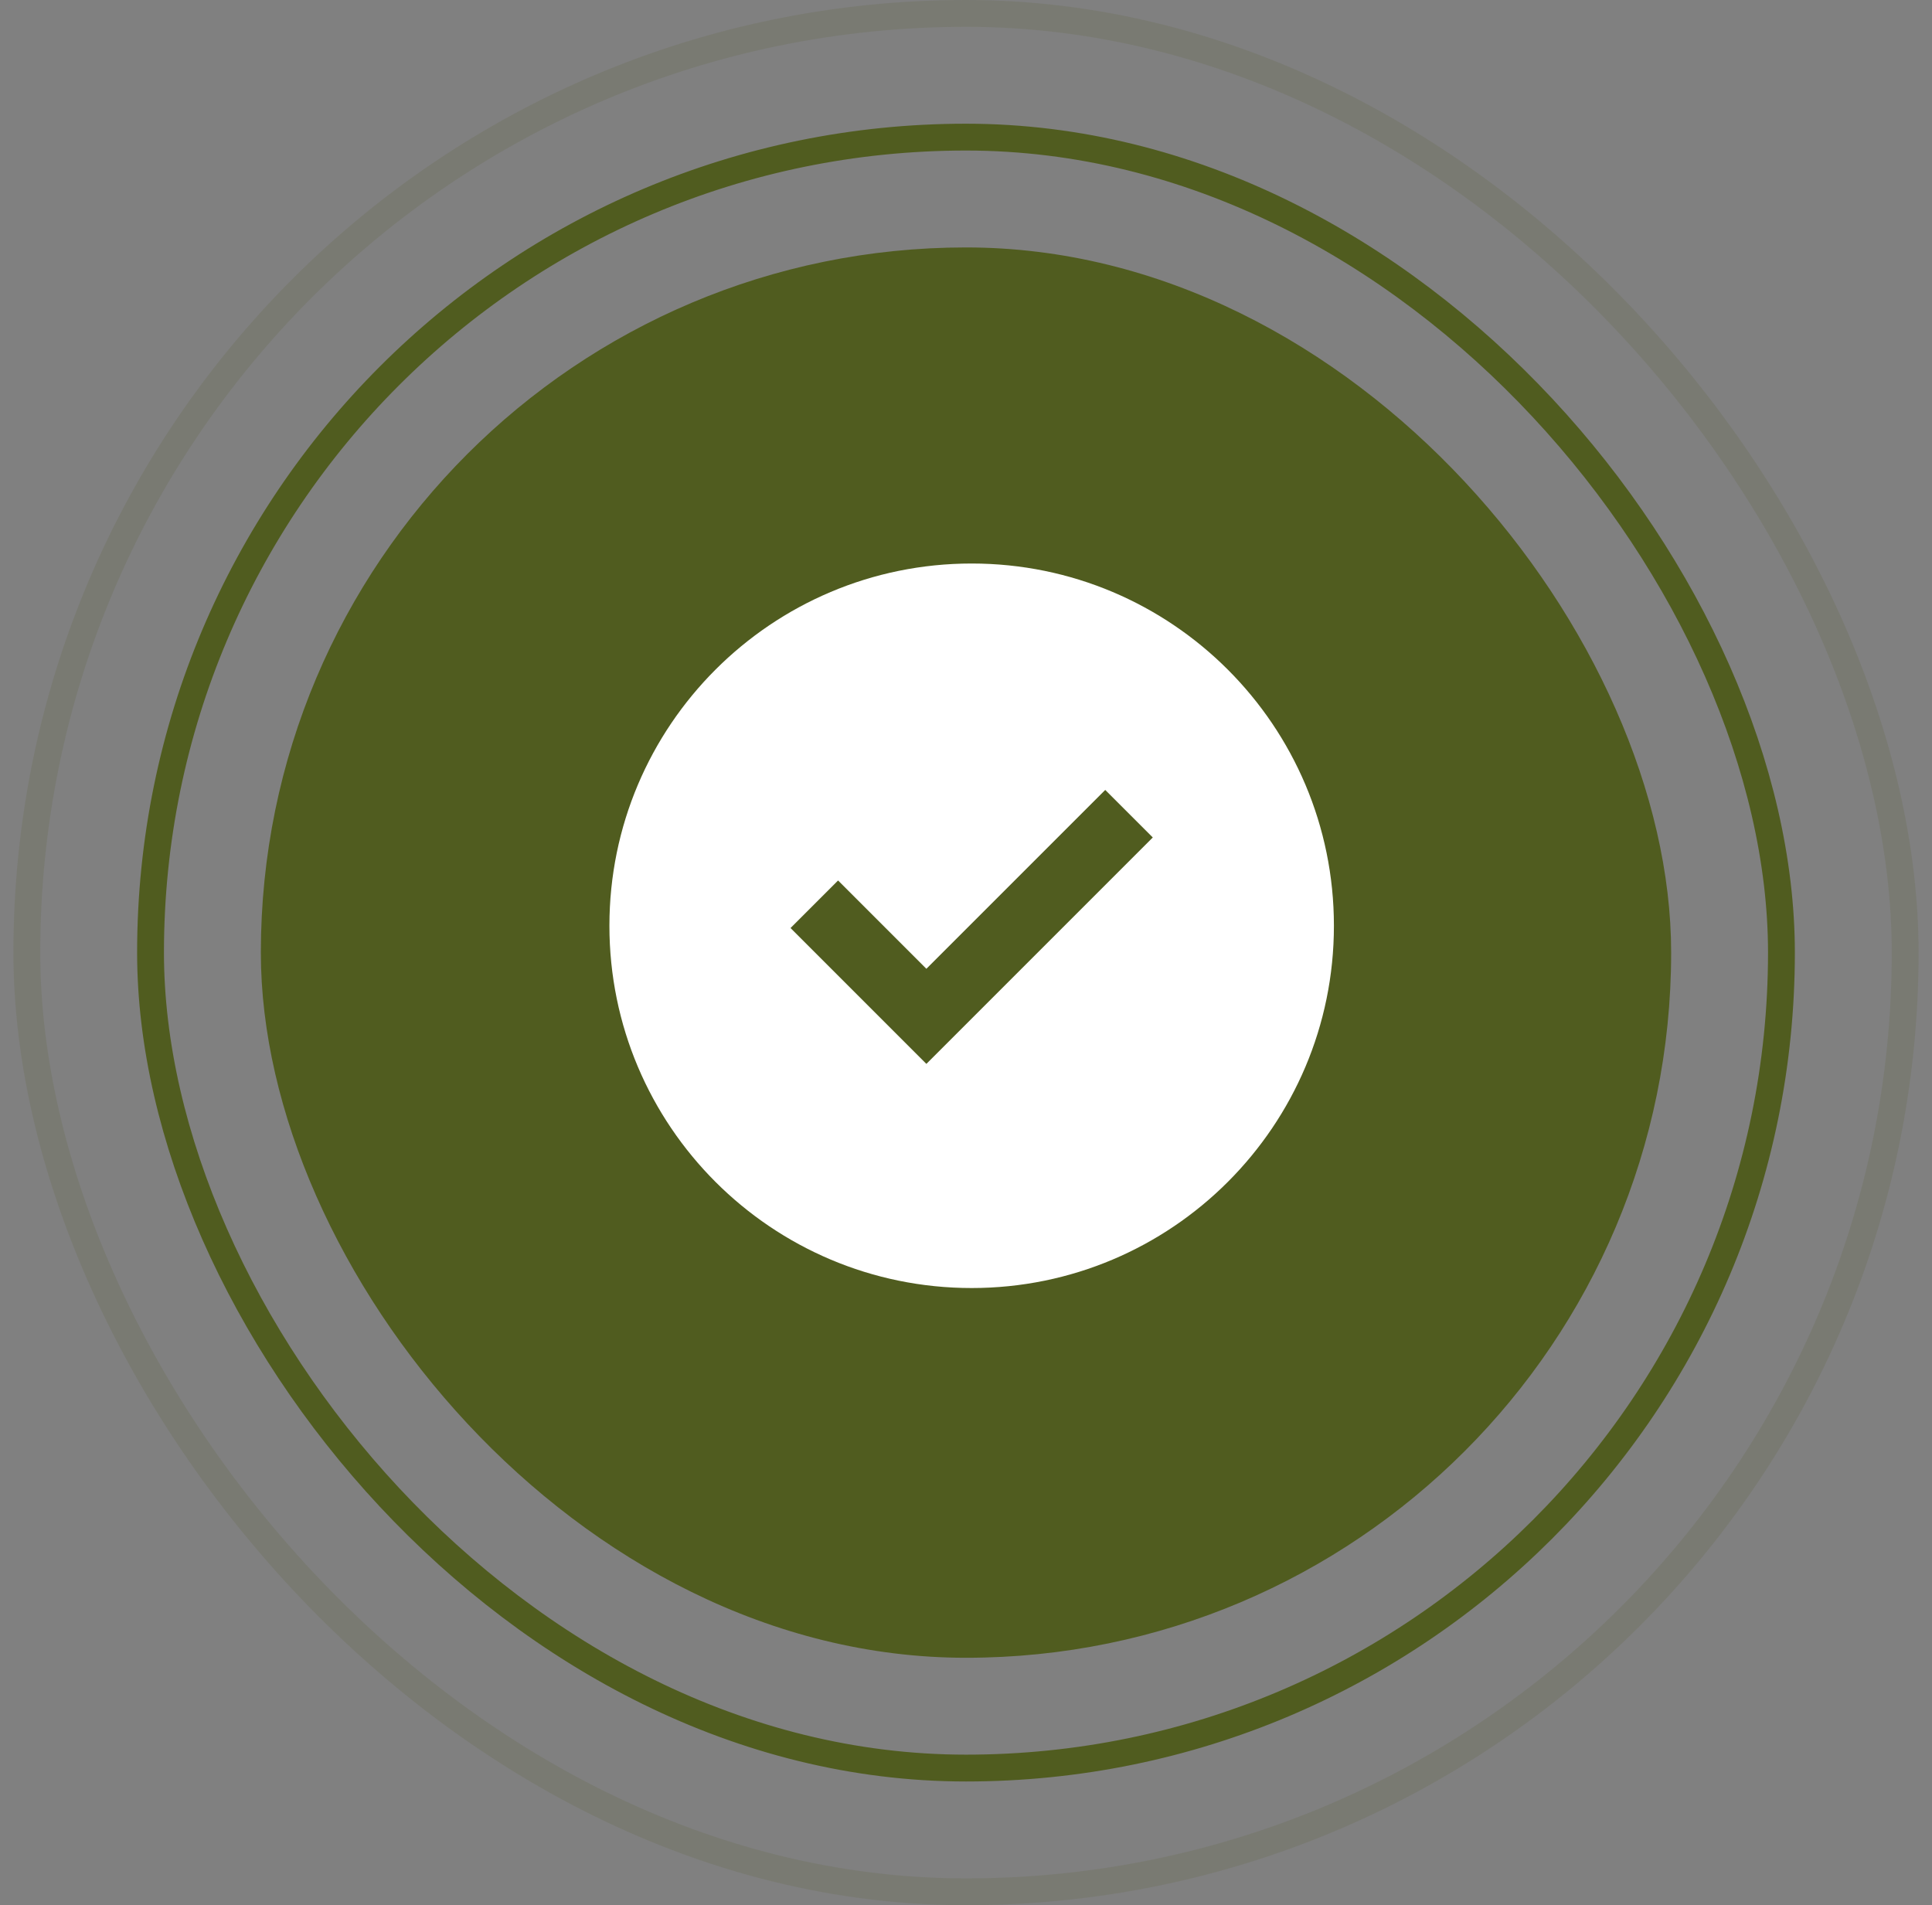
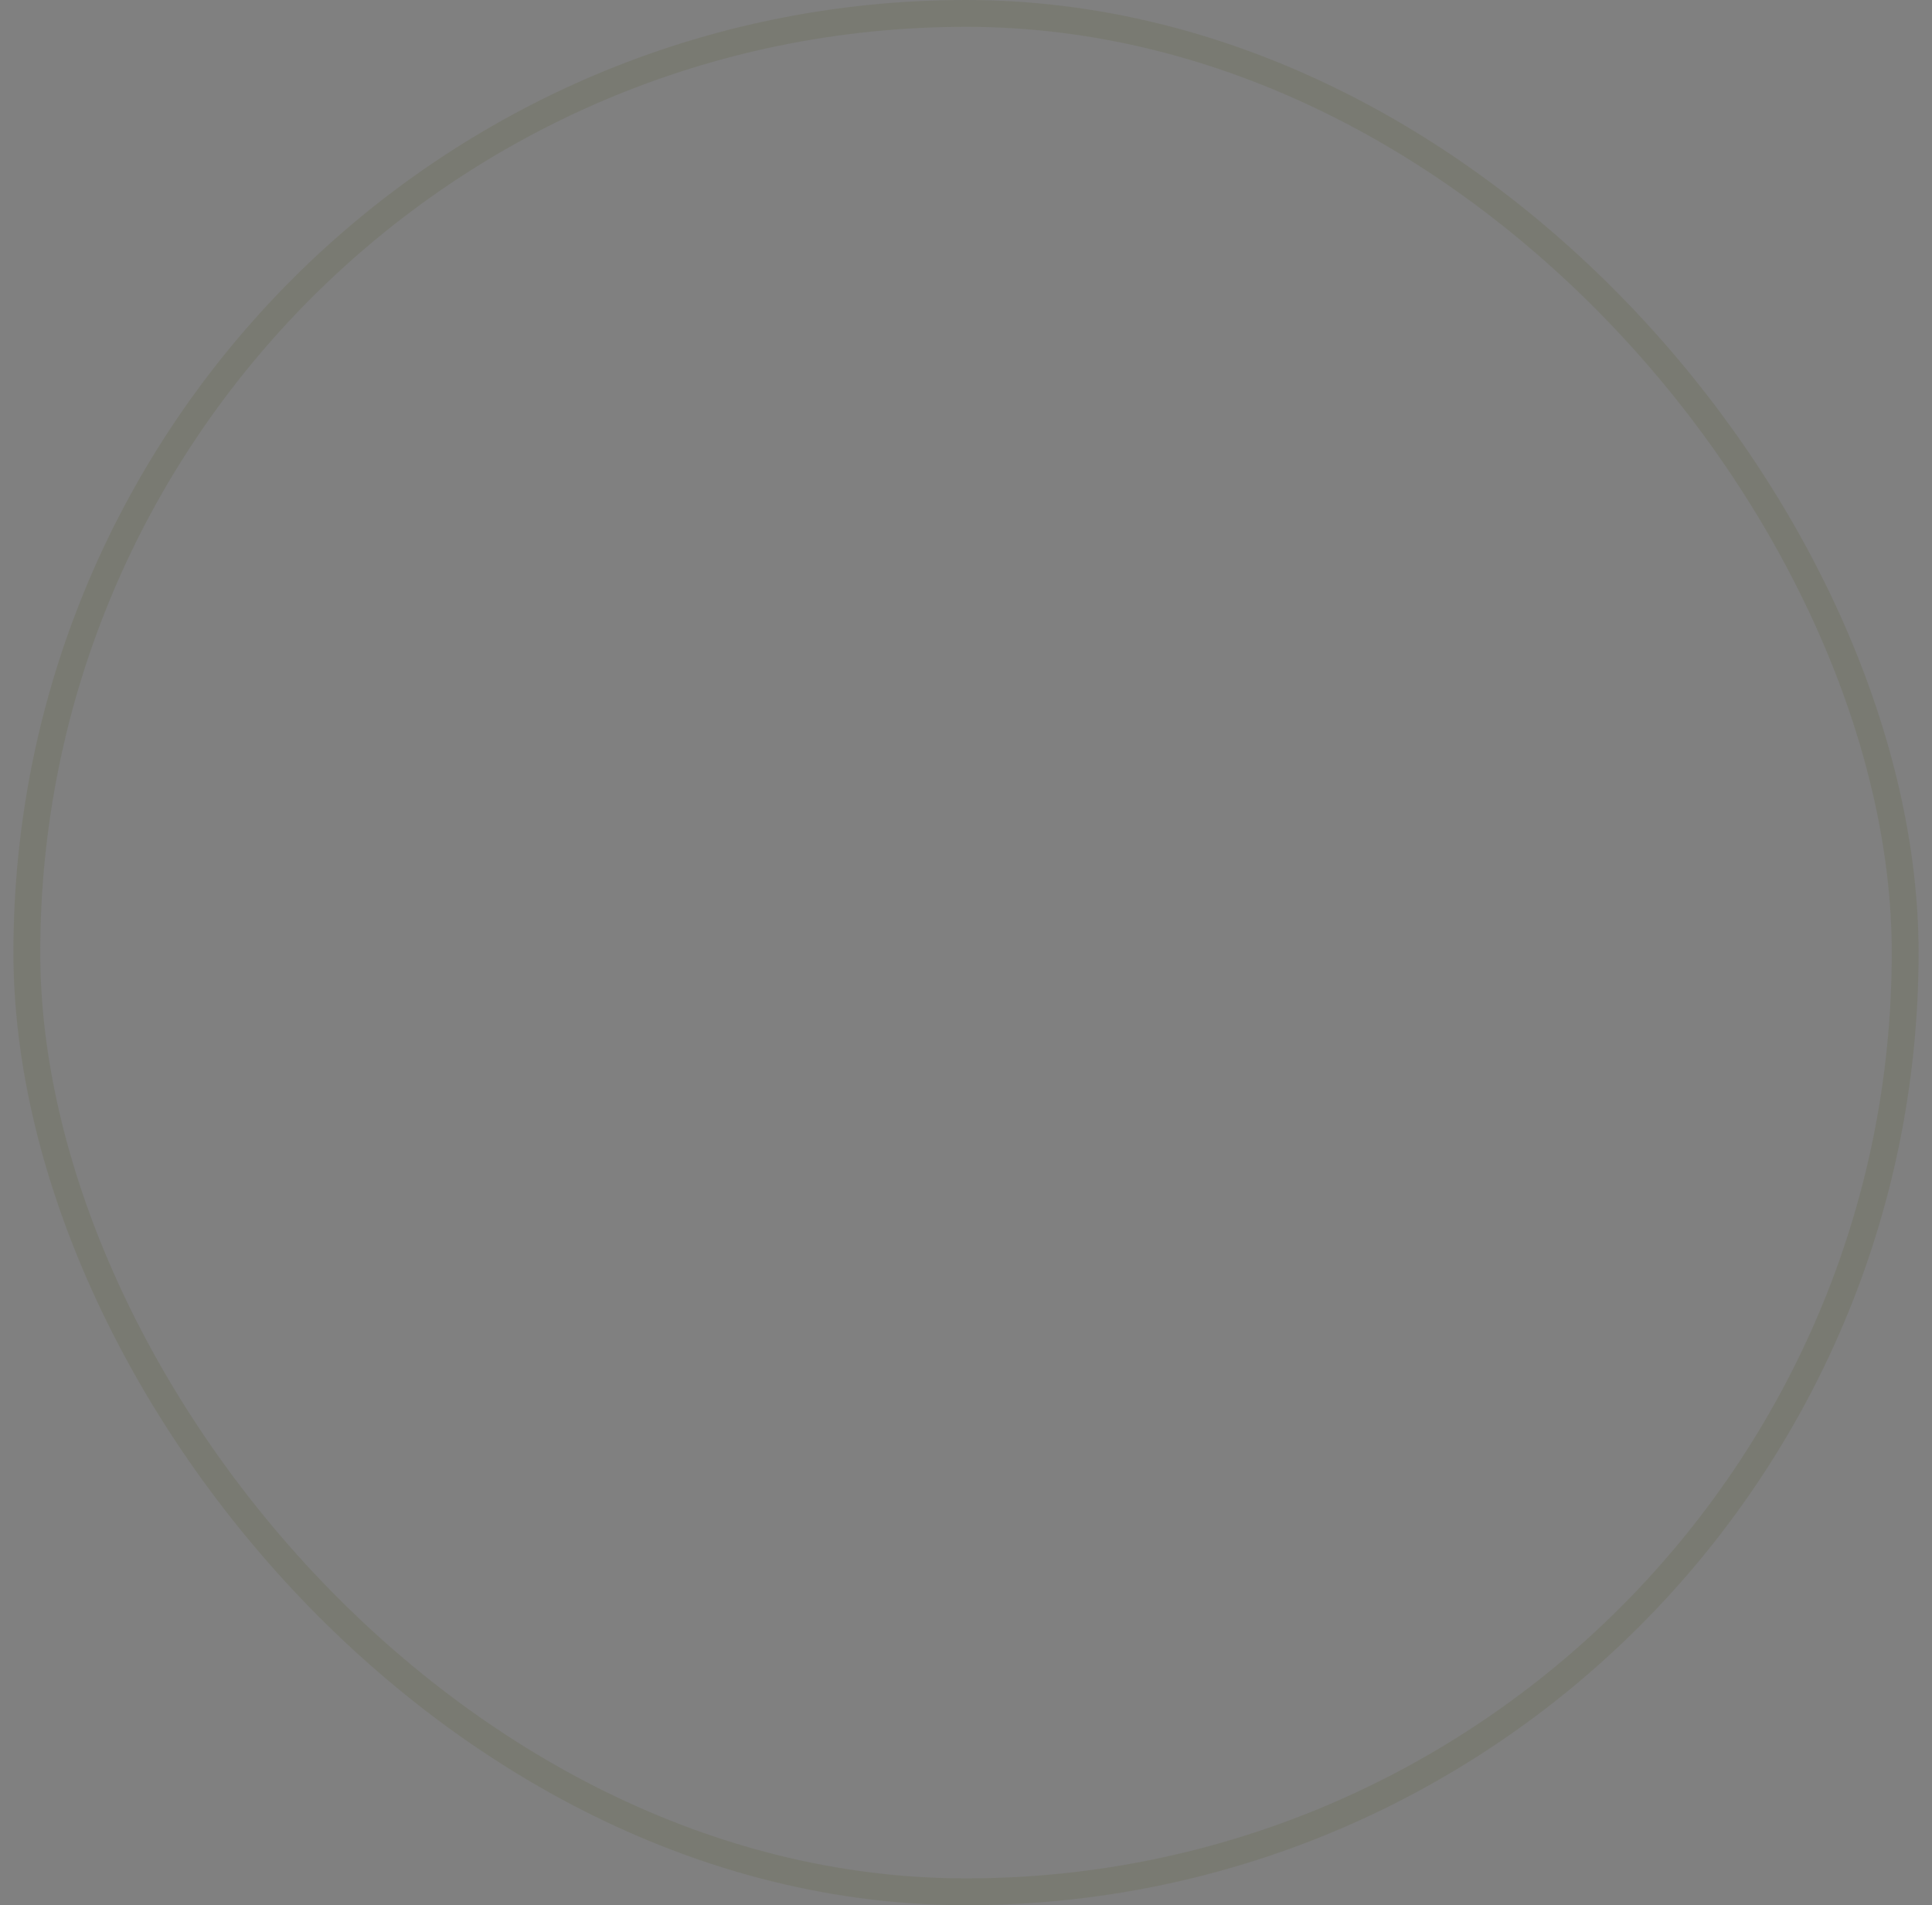
<svg xmlns="http://www.w3.org/2000/svg" width="72" height="71" viewBox="0 0 72 71" fill="none">
  <rect x="0" y="0" width="72" height="71" fill="#808080" stroke="none" />
-   <rect x="9.721" y="9.221" width="52.558" height="52.558" rx="26.279" fill="#505C1F" />
-   <rect x="5.61" y="5.11" width="60.779" height="60.779" rx="30.39" stroke="#505C1F" />
  <rect x="1" y="0.5" width="70" height="70" rx="35" stroke="#505C1F" stroke-opacity="0.14" />
  <g clip-path="url(#clip0_100_186)">
-     <path d="M36.211 48C43.667 48 49.711 41.956 49.711 34.5C49.711 27.044 43.667 21 36.211 21C28.755 21 22.711 27.044 22.711 34.5C22.711 41.956 28.755 48 36.211 48Z" fill="white" />
-     <path d="M34.523 36.103L31.233 32.812L29.461 34.584L34.523 39.647L42.961 31.209L41.189 29.438L34.523 36.103Z" fill="#505C1F" />
-   </g>
+     </g>
  <defs>
    <clipPath id="clip0_100_186">
-       <rect width="27" height="27" fill="white" transform="translate(22.711 21)" />
-     </clipPath>
+       </clipPath>
  </defs>
</svg>